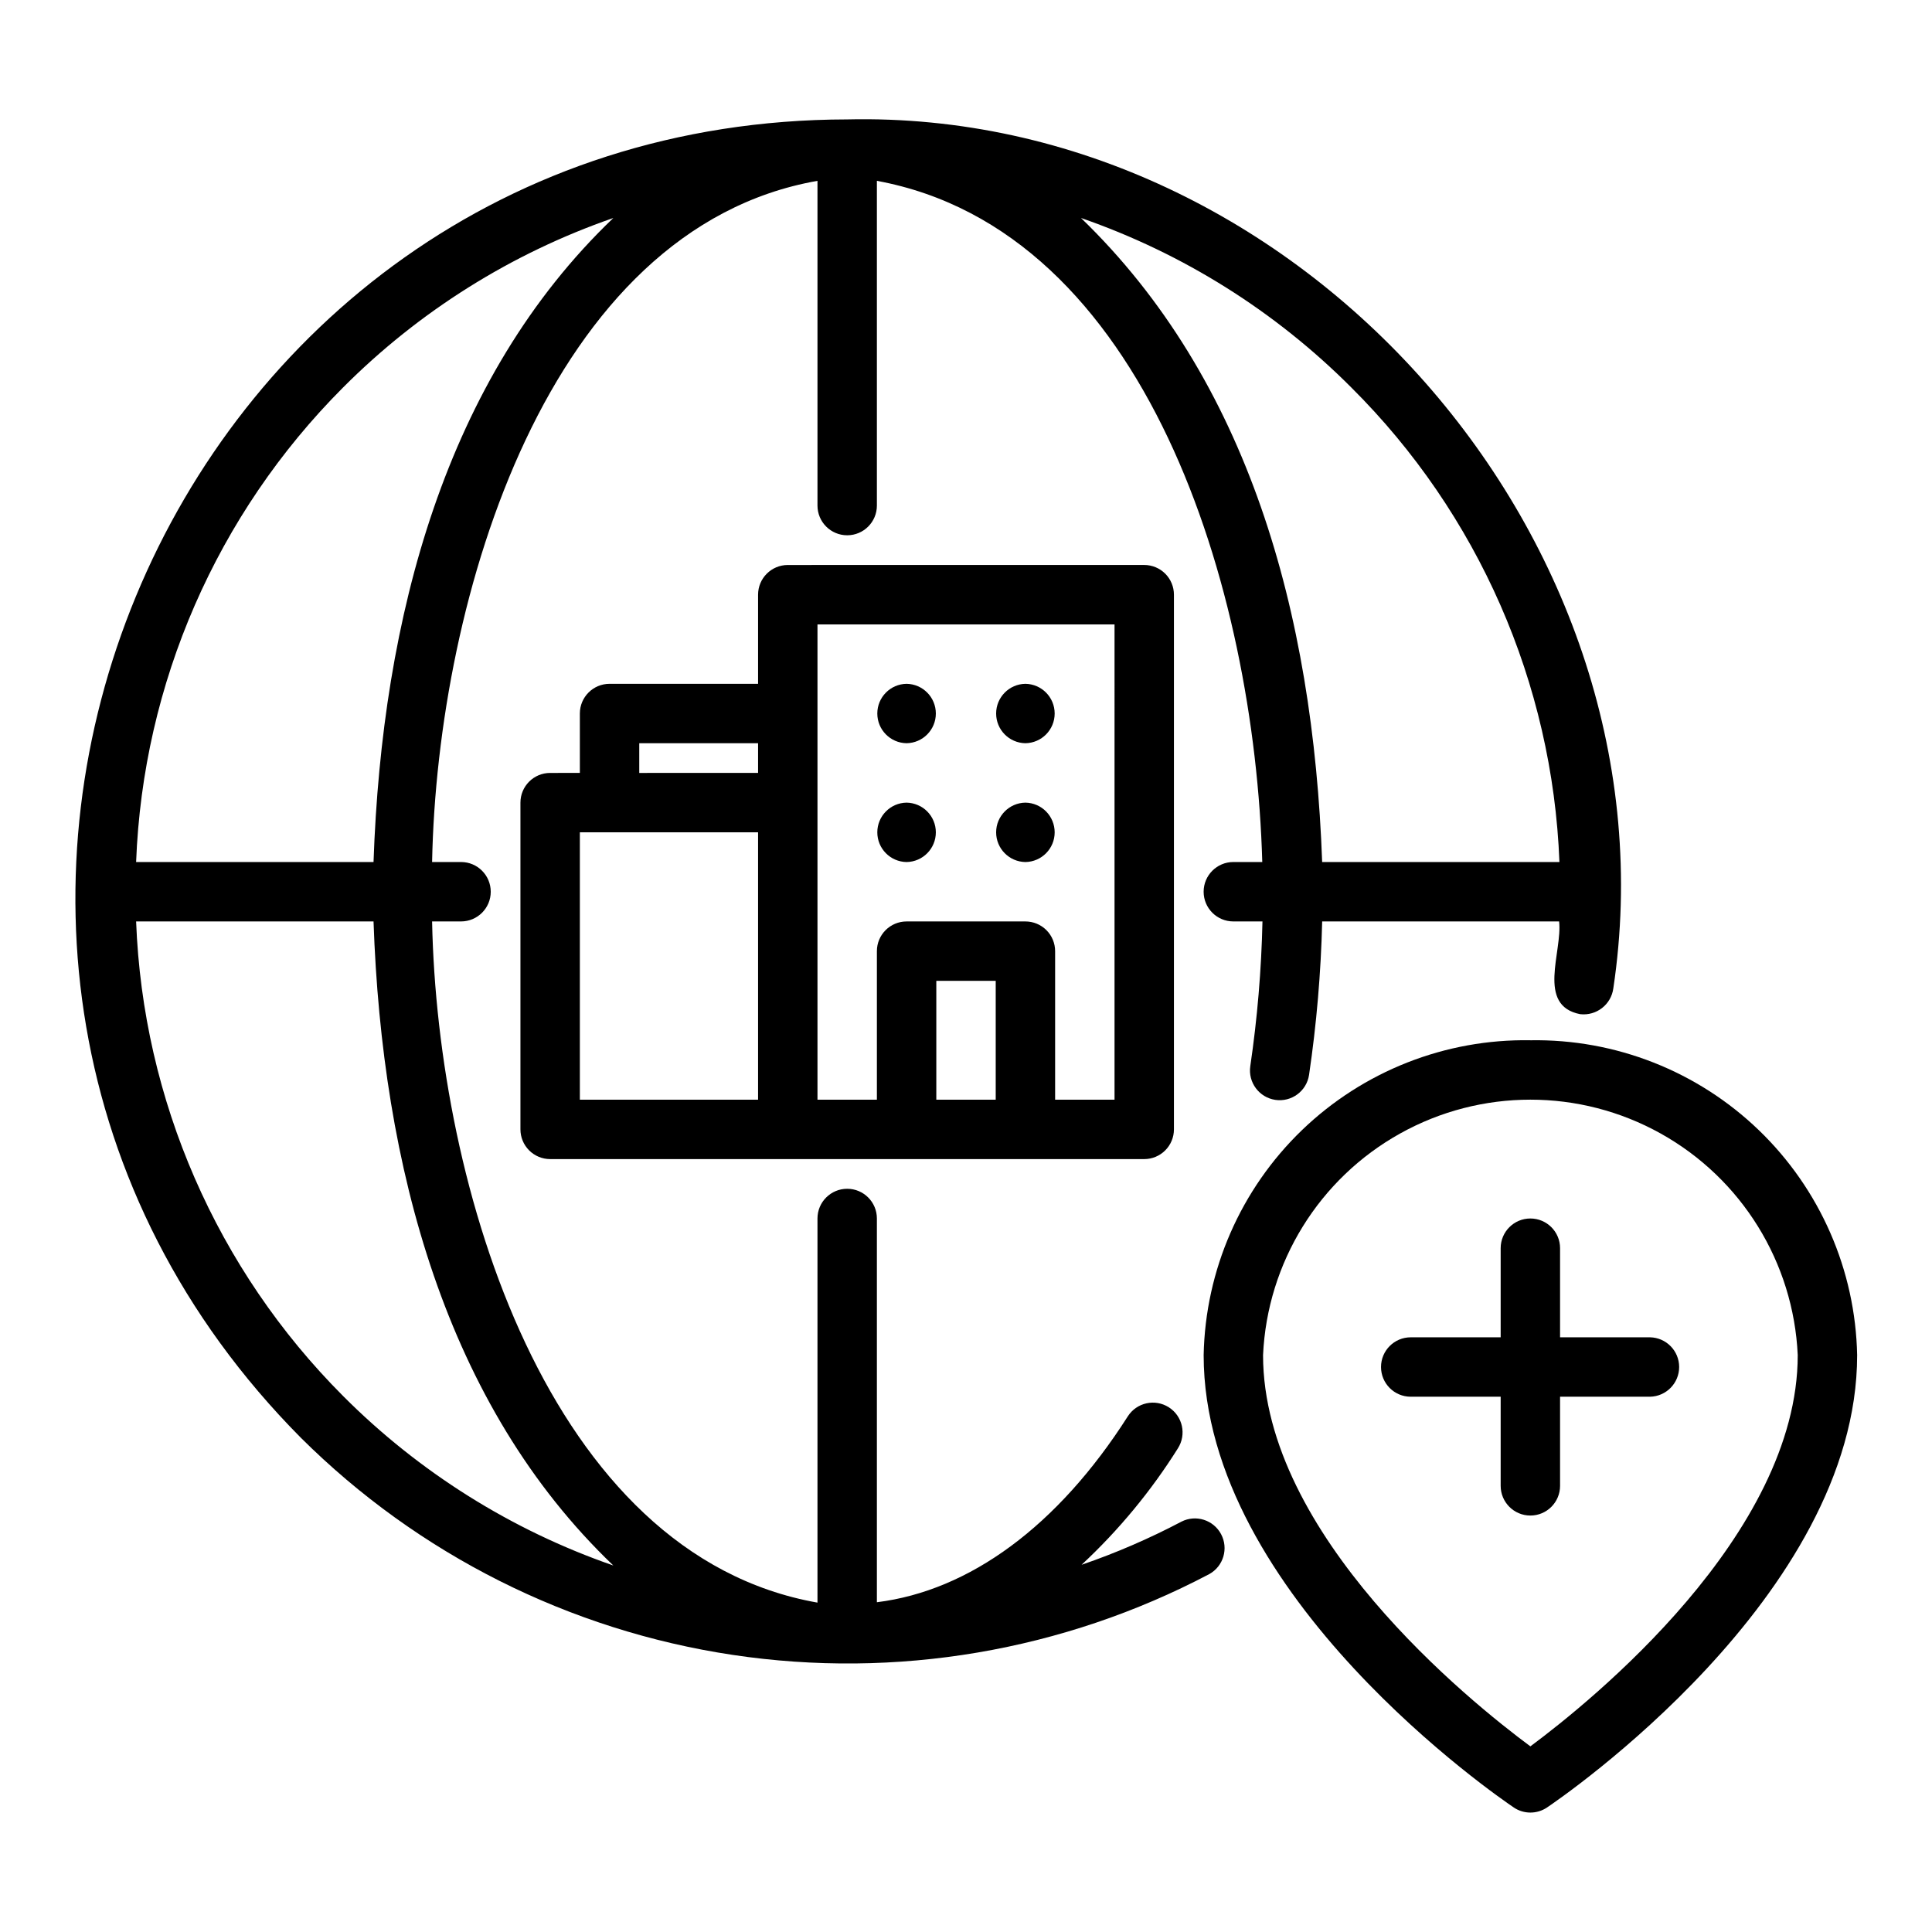
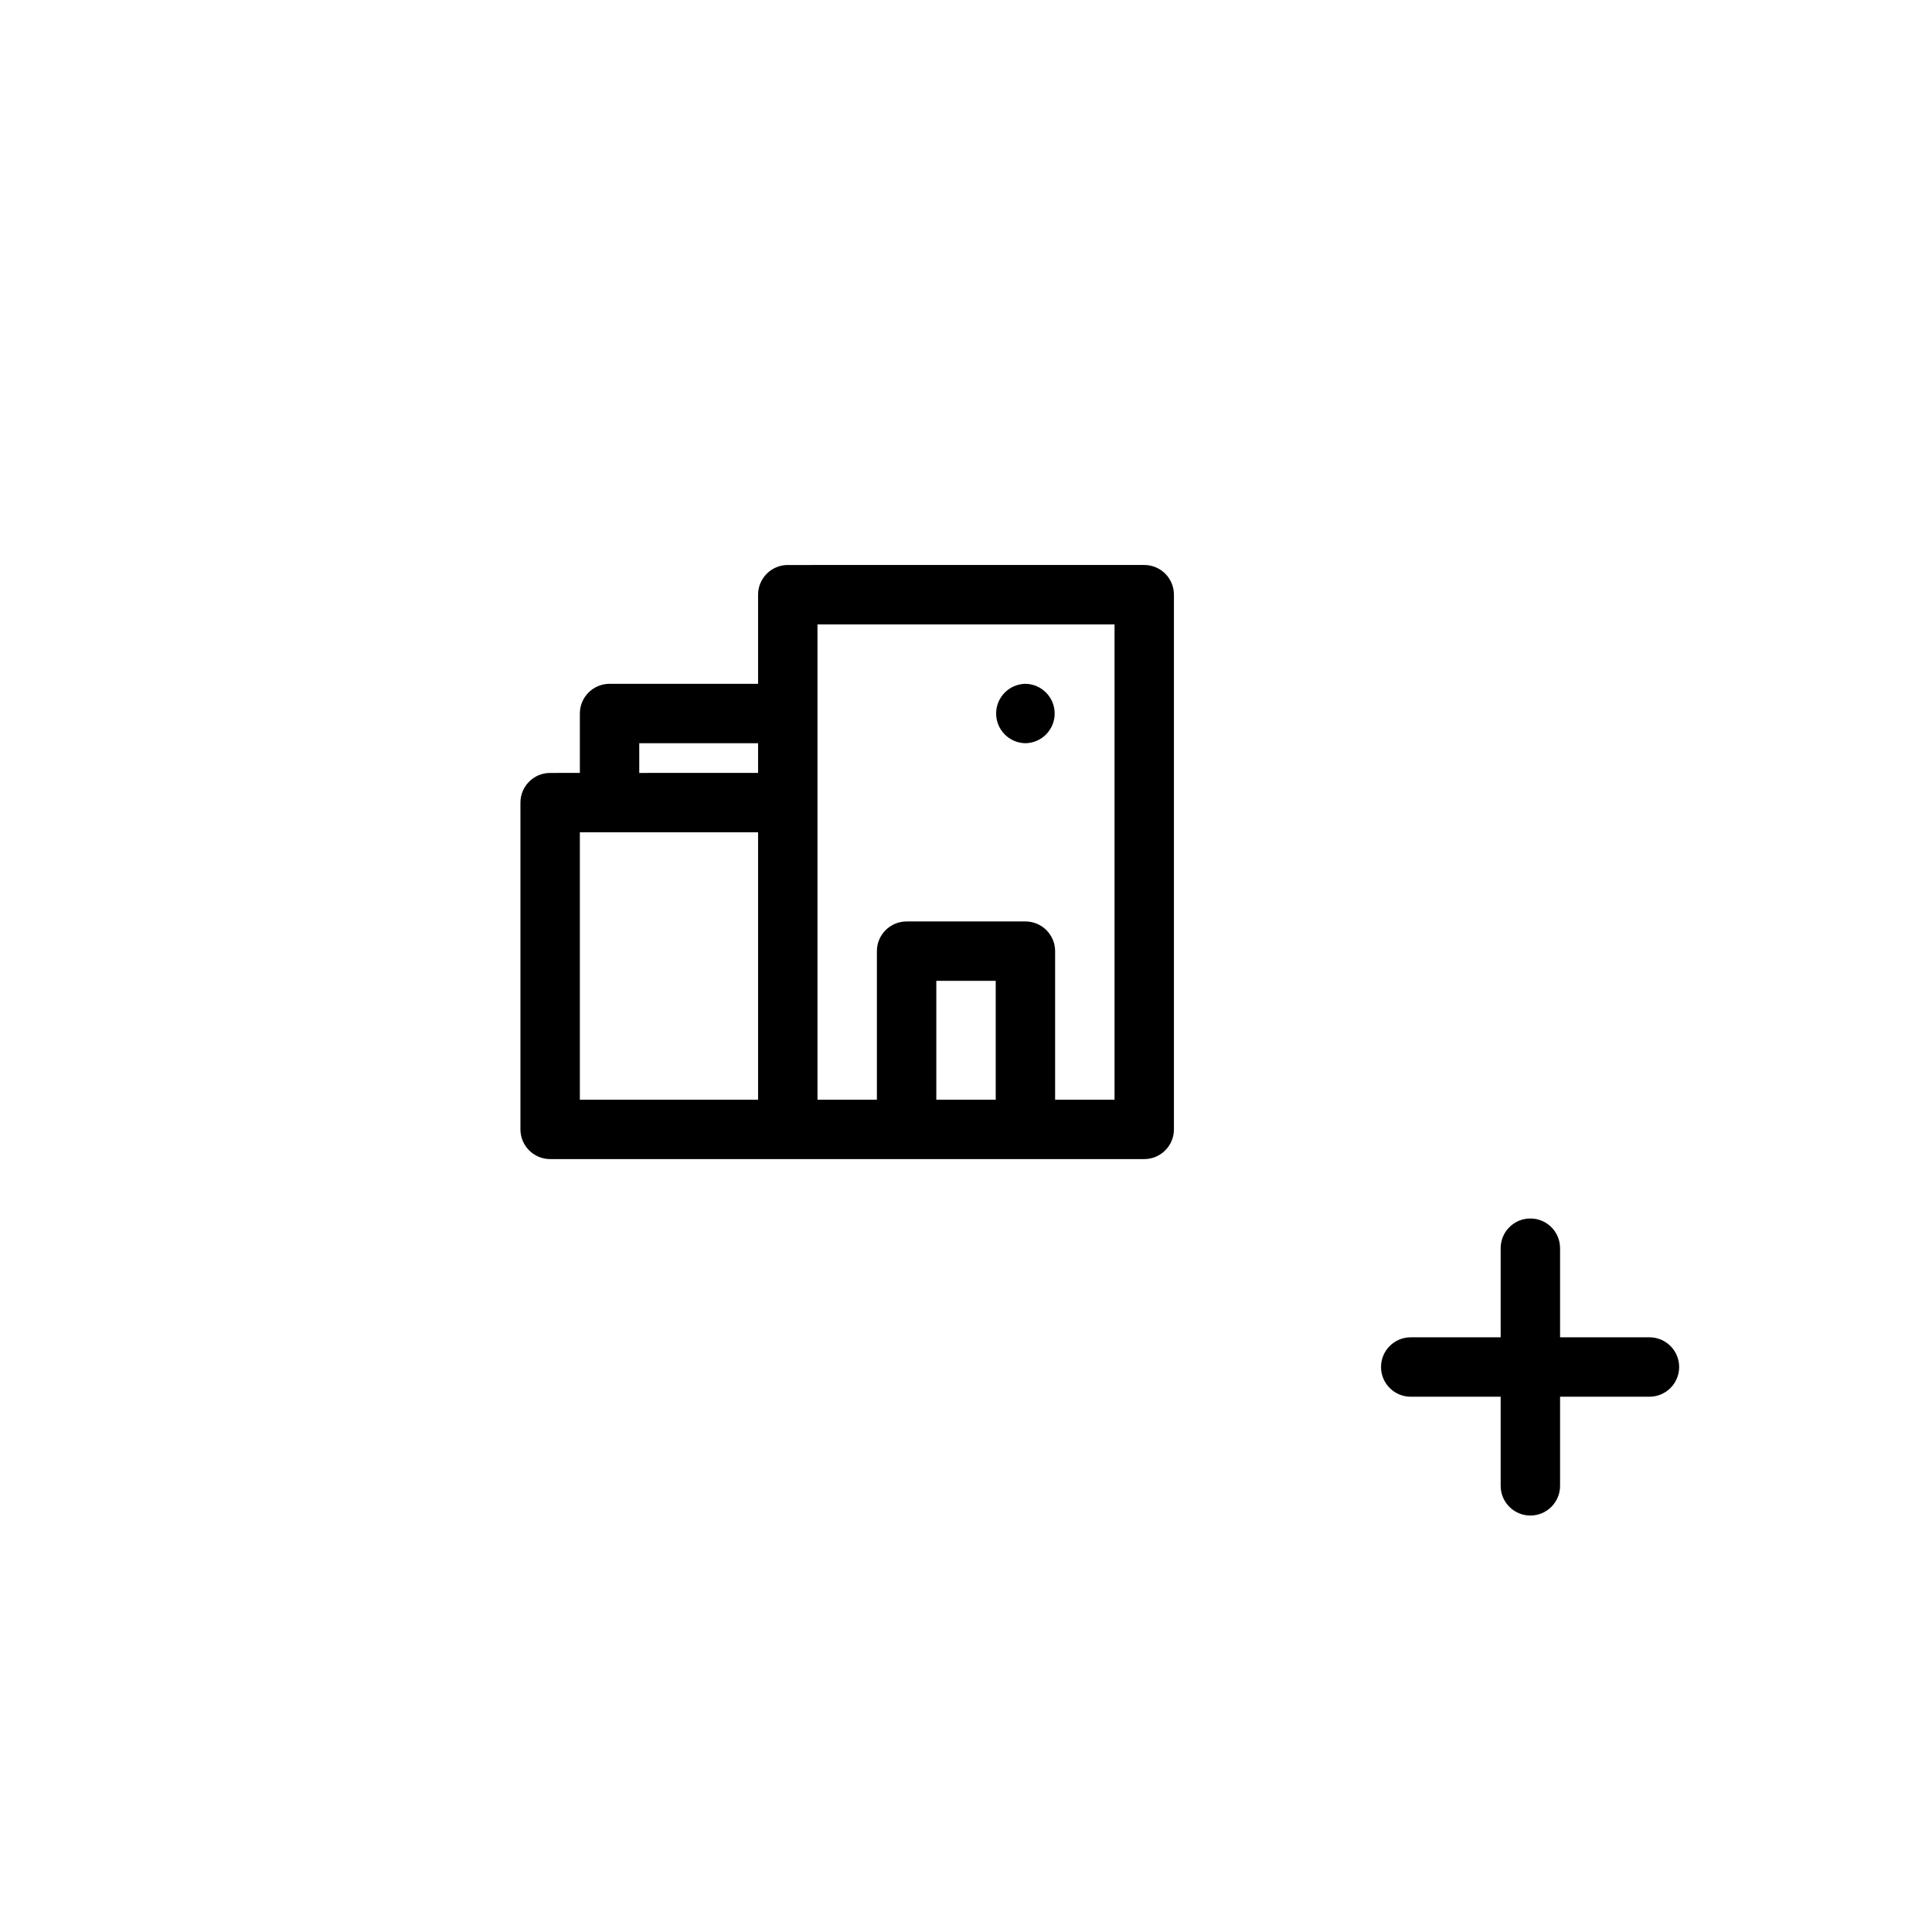
<svg xmlns="http://www.w3.org/2000/svg" fill="#000000" width="800px" height="800px" version="1.1" viewBox="144 144 512 512">
  <g>
-     <path d="m457.08 547.26c-8.512 4.484-17.355 8.305-26.453 11.426 9.816-9.129 18.398-19.504 25.527-30.859 2.34-3.668 1.266-8.535-2.402-10.875s-8.535-1.266-10.875 2.402c-18.551 29.078-41.918 46.203-66.492 49.258v-101.7c0-4.348-3.523-7.871-7.871-7.871-4.348 0-7.875 3.523-7.875 7.871v101.8c-71.504-12.629-100.71-110.25-102.13-180.52h7.672c4.348 0 7.871-3.523 7.871-7.871 0-4.348-3.523-7.875-7.871-7.875h-7.672c1.383-70.195 30.672-167.96 102.13-180.52v86.055c0 4.348 3.527 7.875 7.875 7.875 4.348 0 7.871-3.527 7.871-7.875v-86.055c71.609 13.184 100.09 108.34 102.13 180.52h-7.668c-4.348 0-7.871 3.527-7.871 7.875 0 4.348 3.523 7.871 7.871 7.871h7.719c-0.281 12.84-1.359 25.652-3.227 38.359-0.629 4.297 2.34 8.289 6.633 8.93 4.293 0.637 8.297-2.324 8.941-6.617 1.988-13.473 3.148-27.059 3.477-40.672h62.793c0.918 8.004-6.086 22.281 5.574 24.578l-0.004-0.004c4.305 0.504 8.215-2.535 8.793-6.828 17.75-118.3-82.969-233.05-203.04-230.29-181.75 0.246-272.68 220.45-144.74 349.41 31.047 30.871 71.137 51.02 114.43 57.512 43.297 6.492 87.535-1.012 126.27-21.414 3.758-2.082 5.152-6.789 3.137-10.582-2.016-3.789-6.695-5.266-10.523-3.316zm45.047-300.55c33.617 33.434 53.316 78.363 55.137 125.74h-62.879c-2.402-66.219-19.613-127.88-63.906-170.68h0.004c26.98 9.348 51.48 24.715 71.645 44.941zm-267.23 0c20.16-20.227 44.66-35.594 71.645-44.941-44.484 42.52-61.324 105.8-63.551 170.68h-62.918c1.797-47.32 21.375-92.219 54.824-125.74zm0.004 267.23v-0.004c-33.453-33.52-53.031-78.422-54.828-125.74h62.918c2.227 64.867 19.07 128.17 63.547 170.68h0.004c-26.98-9.348-51.48-24.715-71.641-44.938z" />
-     <path d="m549.57 419.68c-22.539-0.387-44.309 8.184-60.543 23.824-16.23 15.641-25.598 37.082-26.047 59.617 0 63.914 78.844 117.63 82.203 119.89l-0.004 0.004c2.656 1.781 6.125 1.781 8.781 0 3.359-2.258 82.203-55.98 82.203-119.89-0.453-22.535-9.82-43.977-26.051-59.617-16.234-15.641-38.004-24.211-60.543-23.824zm-0.004 187.12c-16.098-11.926-70.844-55.992-70.844-103.68 1.117-24.543 14.859-46.766 36.32-58.727 21.465-11.961 47.59-11.961 69.055 0 21.465 11.961 35.207 34.184 36.32 58.727 0 47.598-54.762 91.738-70.852 103.68z" />
    <path d="m581.27 498.4h-23.836v-23.617c0-4.348-3.523-7.871-7.871-7.871s-7.871 3.523-7.871 7.871v23.617h-23.836c-4.348 0-7.871 3.523-7.871 7.871 0 4.348 3.523 7.875 7.871 7.875h23.836v23.617-0.004c0 4.348 3.523 7.875 7.871 7.875s7.871-3.527 7.871-7.875v-23.617h23.836v0.004c4.289-0.086 7.723-3.586 7.723-7.875 0-4.289-3.434-7.789-7.723-7.871z" />
    <path d="m352.77 293.73c-4.348 0-7.871 3.523-7.871 7.871v23.617h-39.359c-4.348 0-7.871 3.523-7.871 7.871v15.742l-7.875 0.004c-4.348 0-7.871 3.523-7.871 7.871v86.594-0.004c0 2.09 0.828 4.09 2.305 5.566 1.477 1.477 3.481 2.309 5.566 2.309h157.44c2.09 0 4.09-0.832 5.566-2.309s2.305-3.477 2.305-5.566v-141.7c0-2.086-0.828-4.09-2.305-5.566s-3.477-2.305-5.566-2.305zm-39.359 47.23h31.488v7.871l-31.488 0.004zm-15.742 23.617h47.23v70.848h-47.23zm94.465 70.848v-31.488h15.742v31.488zm47.23 0h-15.746v-39.359c0-2.086-0.828-4.09-2.305-5.566-1.477-1.477-3.477-2.305-5.566-2.305h-31.488c-4.348 0-7.871 3.523-7.871 7.871v39.359h-15.746v-125.95h78.723z" />
-     <path d="m384.25 340.96c4.301-0.062 7.758-3.566 7.758-7.871 0-4.301-3.457-7.809-7.758-7.871-4.301 0.062-7.754 3.57-7.754 7.871 0 4.305 3.453 7.809 7.754 7.871z" />
    <path d="m415.74 340.96c4.301-0.062 7.758-3.566 7.758-7.871 0-4.301-3.457-7.809-7.758-7.871-4.301 0.062-7.754 3.57-7.754 7.871 0 4.305 3.453 7.809 7.754 7.871z" />
-     <path d="m384.25 372.45c4.301-0.062 7.758-3.57 7.758-7.871s-3.457-7.809-7.758-7.871c-4.301 0.062-7.754 3.57-7.754 7.871s3.453 7.809 7.754 7.871z" />
-     <path d="m415.74 372.45c4.301-0.062 7.758-3.57 7.758-7.871s-3.457-7.809-7.758-7.871c-4.301 0.062-7.754 3.57-7.754 7.871s3.453 7.809 7.754 7.871z" />
  </g>
</svg>